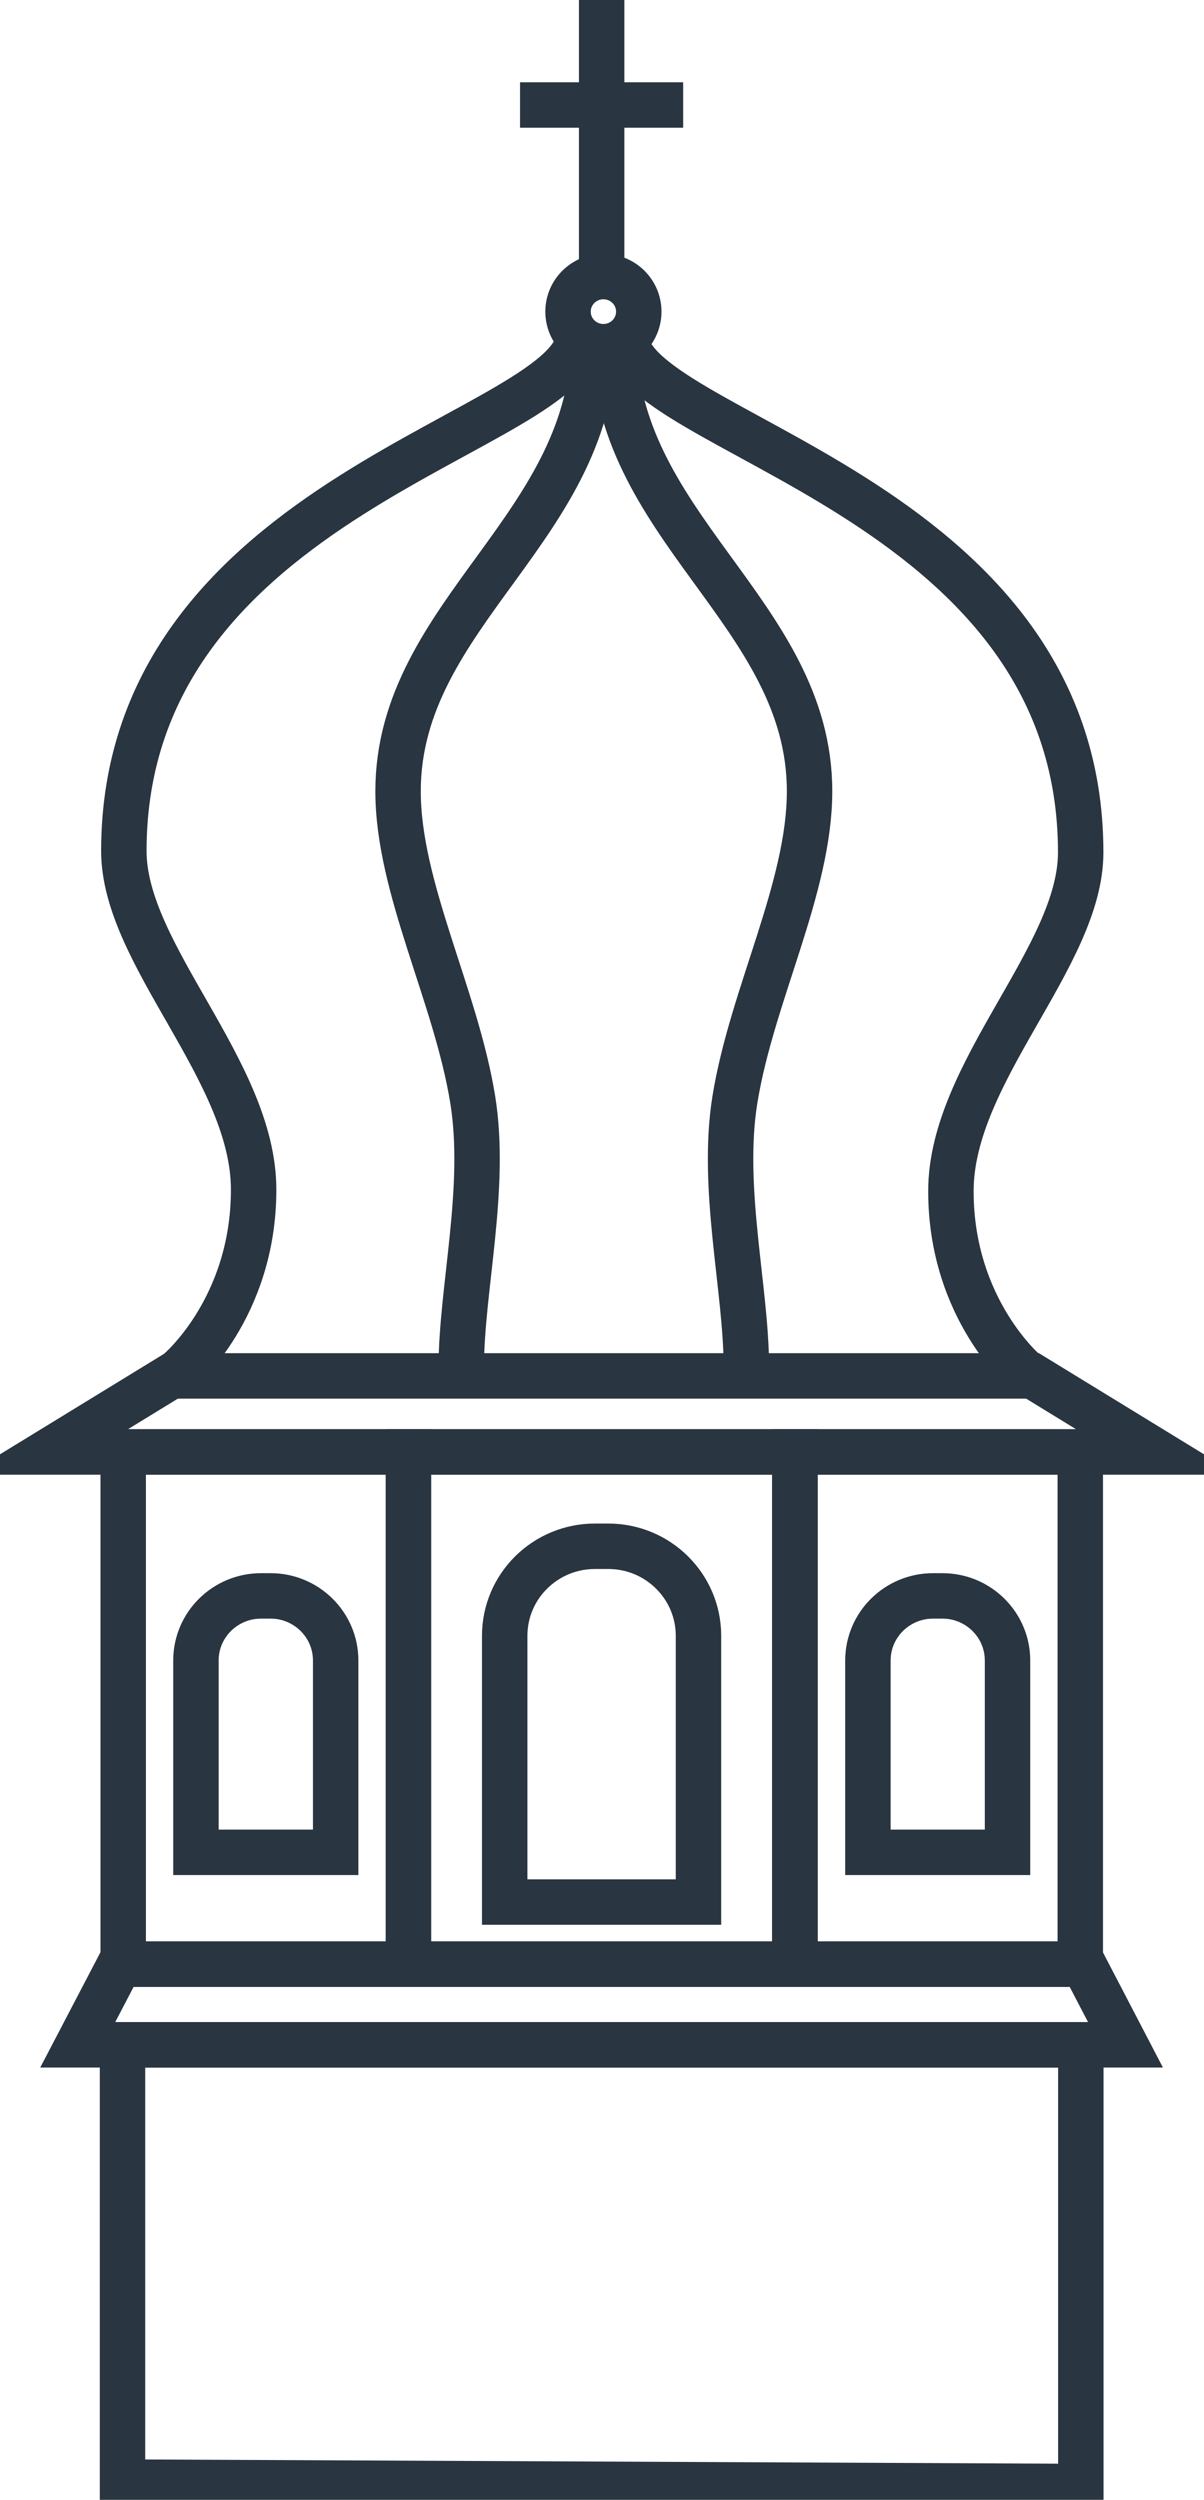
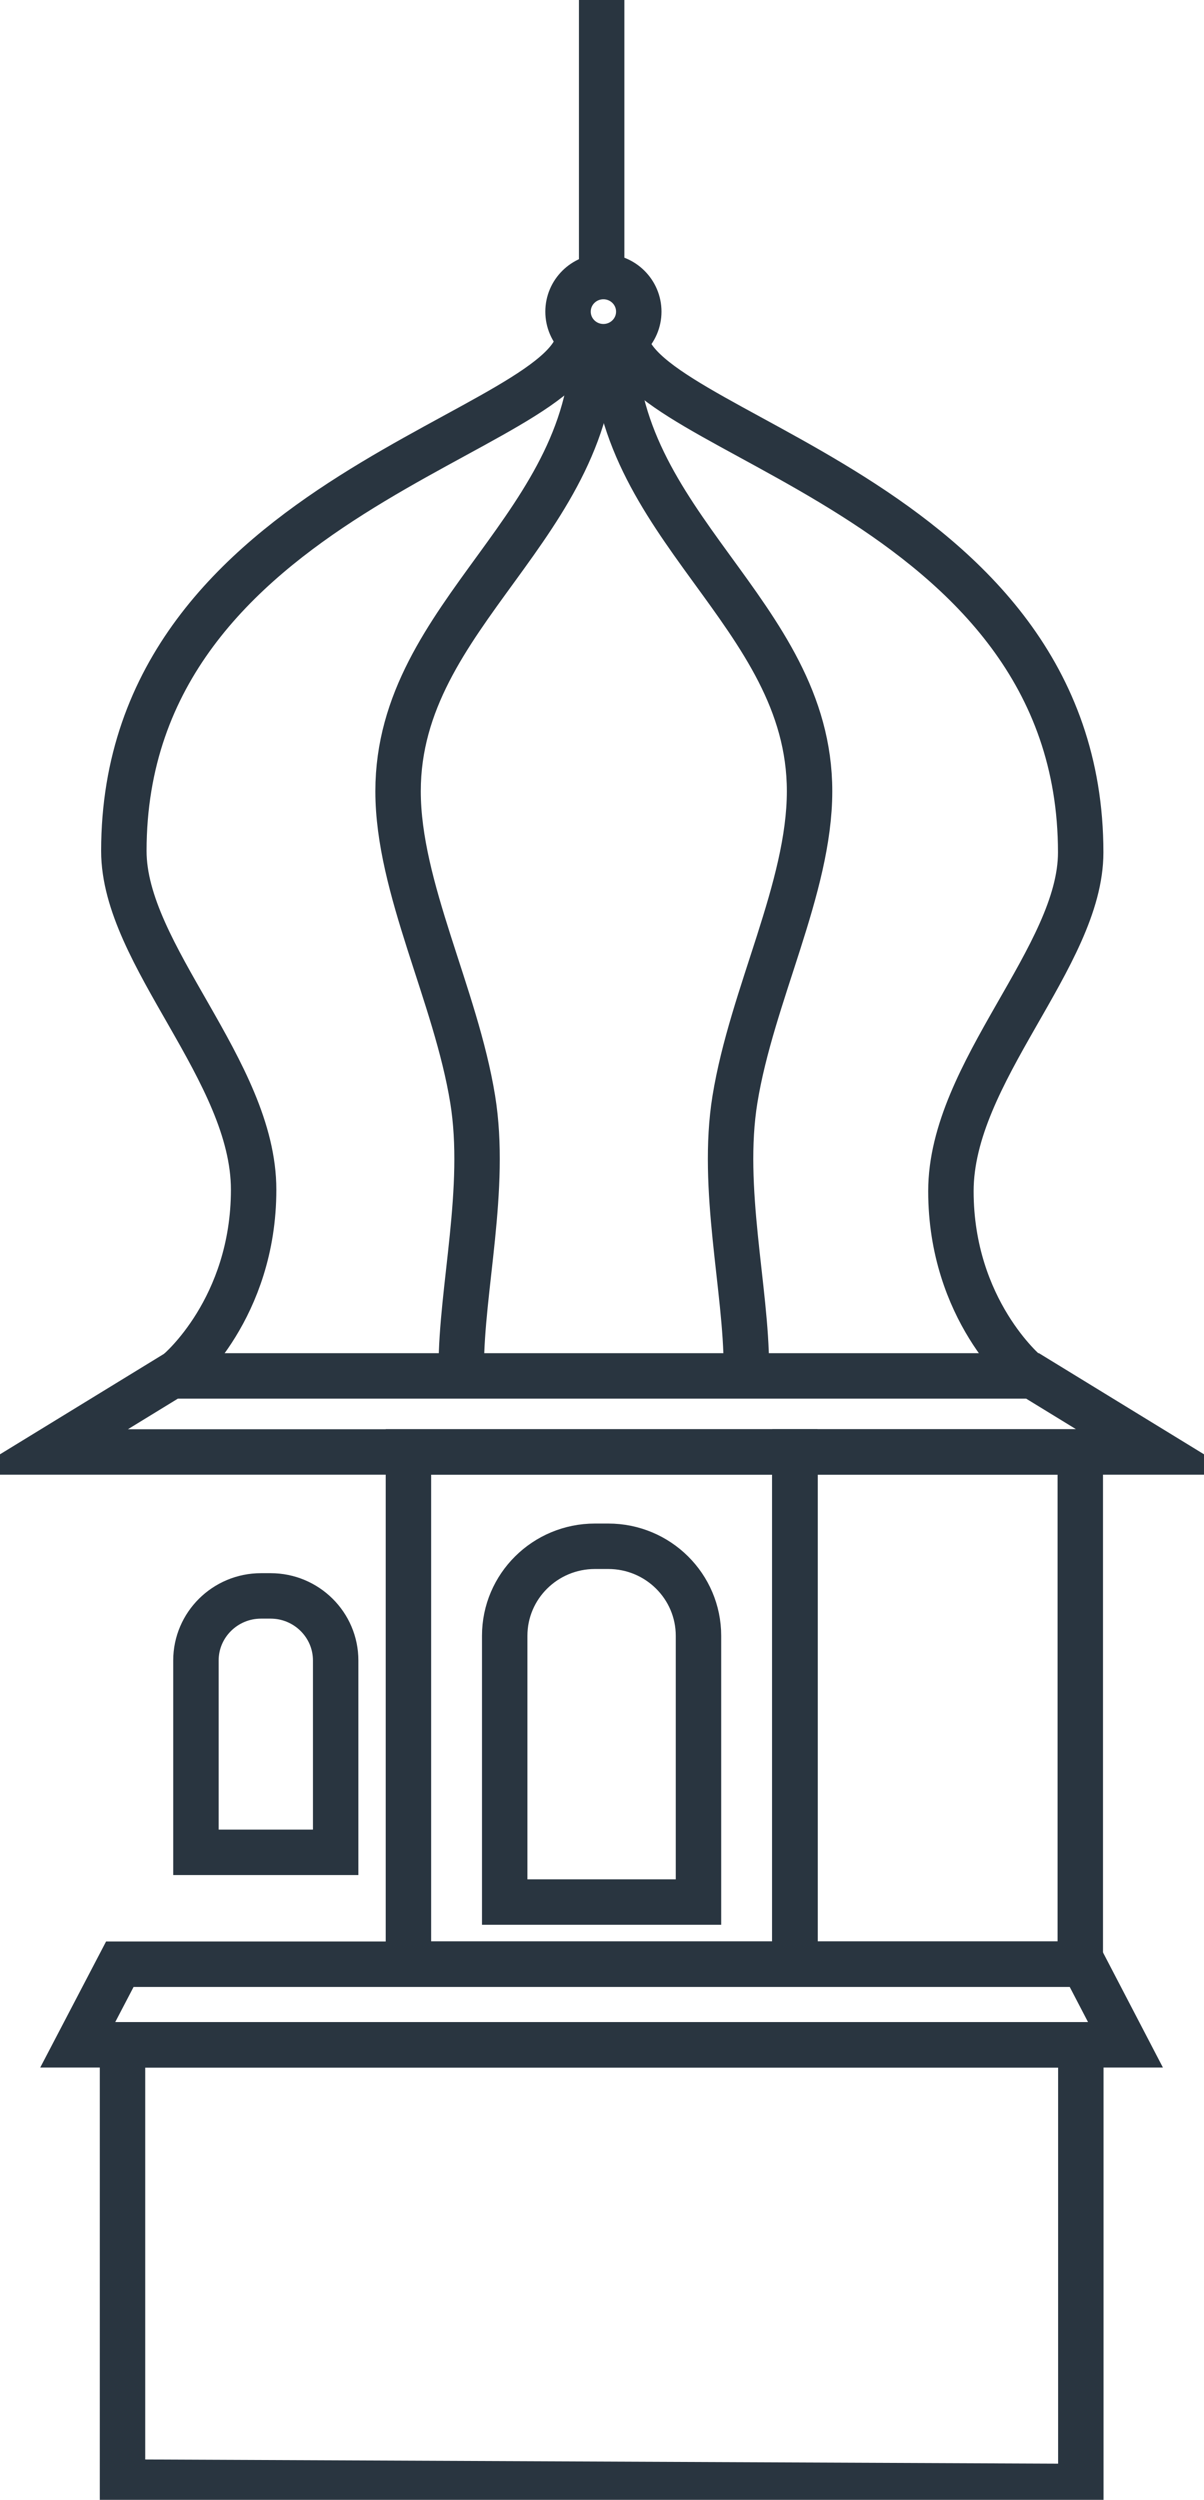
<svg xmlns="http://www.w3.org/2000/svg" width="53" height="110" viewBox="0 0 53 110" fill="none">
  <g clip-path="url(#clip0_864_6)">
    <path d="M49.543 89.977H3.422L5.275 86.431H47.696L49.543 89.977Z" stroke="#293540" stroke-width="2" stroke-miterlimit="10" />
    <path d="M26.189 68.04H26.775C28.971 68.04 30.747 69.807 30.747 71.979V83.696H22.217V71.979C22.217 69.801 23.999 68.04 26.189 68.04V68.04Z" stroke="#293540" stroke-width="2" stroke-miterlimit="10" />
-     <path d="M41.066 70.224H41.486C43.067 70.224 44.351 71.498 44.351 73.065V81.507H38.206V73.065C38.206 71.498 39.491 70.224 41.072 70.224H41.066Z" stroke="#293540" stroke-width="2" stroke-miterlimit="10" />
    <path d="M11.49 70.224H11.911C13.491 70.224 14.776 71.498 14.776 73.065V81.507H8.625V73.065C8.625 71.498 9.91 70.224 11.49 70.224Z" stroke="#293540" stroke-width="2" stroke-miterlimit="10" />
    <path d="M47.578 109.413V89.977H5.393V109.219L47.578 109.413Z" stroke="#293540" stroke-width="2" stroke-miterlimit="10" />
    <path d="M34.986 63.89H17.979V86.426H34.986V63.89Z" stroke="#293540" stroke-width="2" stroke-miterlimit="10" />
-     <path d="M17.979 63.89H5.423V86.426H17.979V63.89Z" stroke="#293540" stroke-width="2" stroke-miterlimit="10" />
    <path d="M47.554 63.89H34.998V86.426H47.554V63.89Z" stroke="#293540" stroke-width="2" stroke-miterlimit="10" />
    <path d="M7.856 60.345C7.856 60.345 11.165 57.586 11.165 52.35C11.165 47.114 5.452 42.03 5.452 37.446C5.452 21.672 25.497 19.037 25.497 14.675" stroke="#293540" stroke-width="2" stroke-miterlimit="10" />
    <path d="M45.168 60.409C45.168 60.409 41.859 57.65 41.859 52.414C41.859 47.178 47.572 42.095 47.572 37.51C47.572 21.737 27.527 19.101 27.527 14.74" stroke="#293540" stroke-width="2" stroke-miterlimit="10" />
    <path d="M26.562 15.256C27.422 15.256 28.119 14.565 28.119 13.713C28.119 12.86 27.422 12.169 26.562 12.169C25.702 12.169 25.005 12.86 25.005 13.713C25.005 14.565 25.702 15.256 26.562 15.256Z" stroke="#293540" stroke-width="2" stroke-miterlimit="10" />
    <path d="M26.485 12.169V0" stroke="#293540" stroke-width="2" stroke-miterlimit="10" />
-     <path d="M22.892 4.62H30.073" stroke="#293540" stroke-width="2" stroke-miterlimit="10" />
    <path d="M26.136 14.769C26.237 23.146 17.523 26.938 17.523 34.816C17.523 39.077 20.062 43.779 20.808 48.376C21.442 52.279 20.305 56.735 20.305 60.169" stroke="#293540" stroke-width="2" stroke-miterlimit="10" />
    <path d="M27.024 14.769C26.923 23.146 35.637 26.938 35.637 34.816C35.637 39.077 33.098 43.779 32.352 48.376C31.718 52.279 32.855 56.735 32.855 60.169" stroke="#293540" stroke-width="2" stroke-miterlimit="10" />
    <path d="M45.452 60.544H7.548L2.084 63.89H50.916L45.452 60.544Z" stroke="#293540" stroke-width="2" stroke-miterlimit="10" />
  </g>
  <defs>
    <clipPath id="clip0_864_6">
      <rect width="53" height="110" fill="white" />
    </clipPath>
  </defs>
</svg>